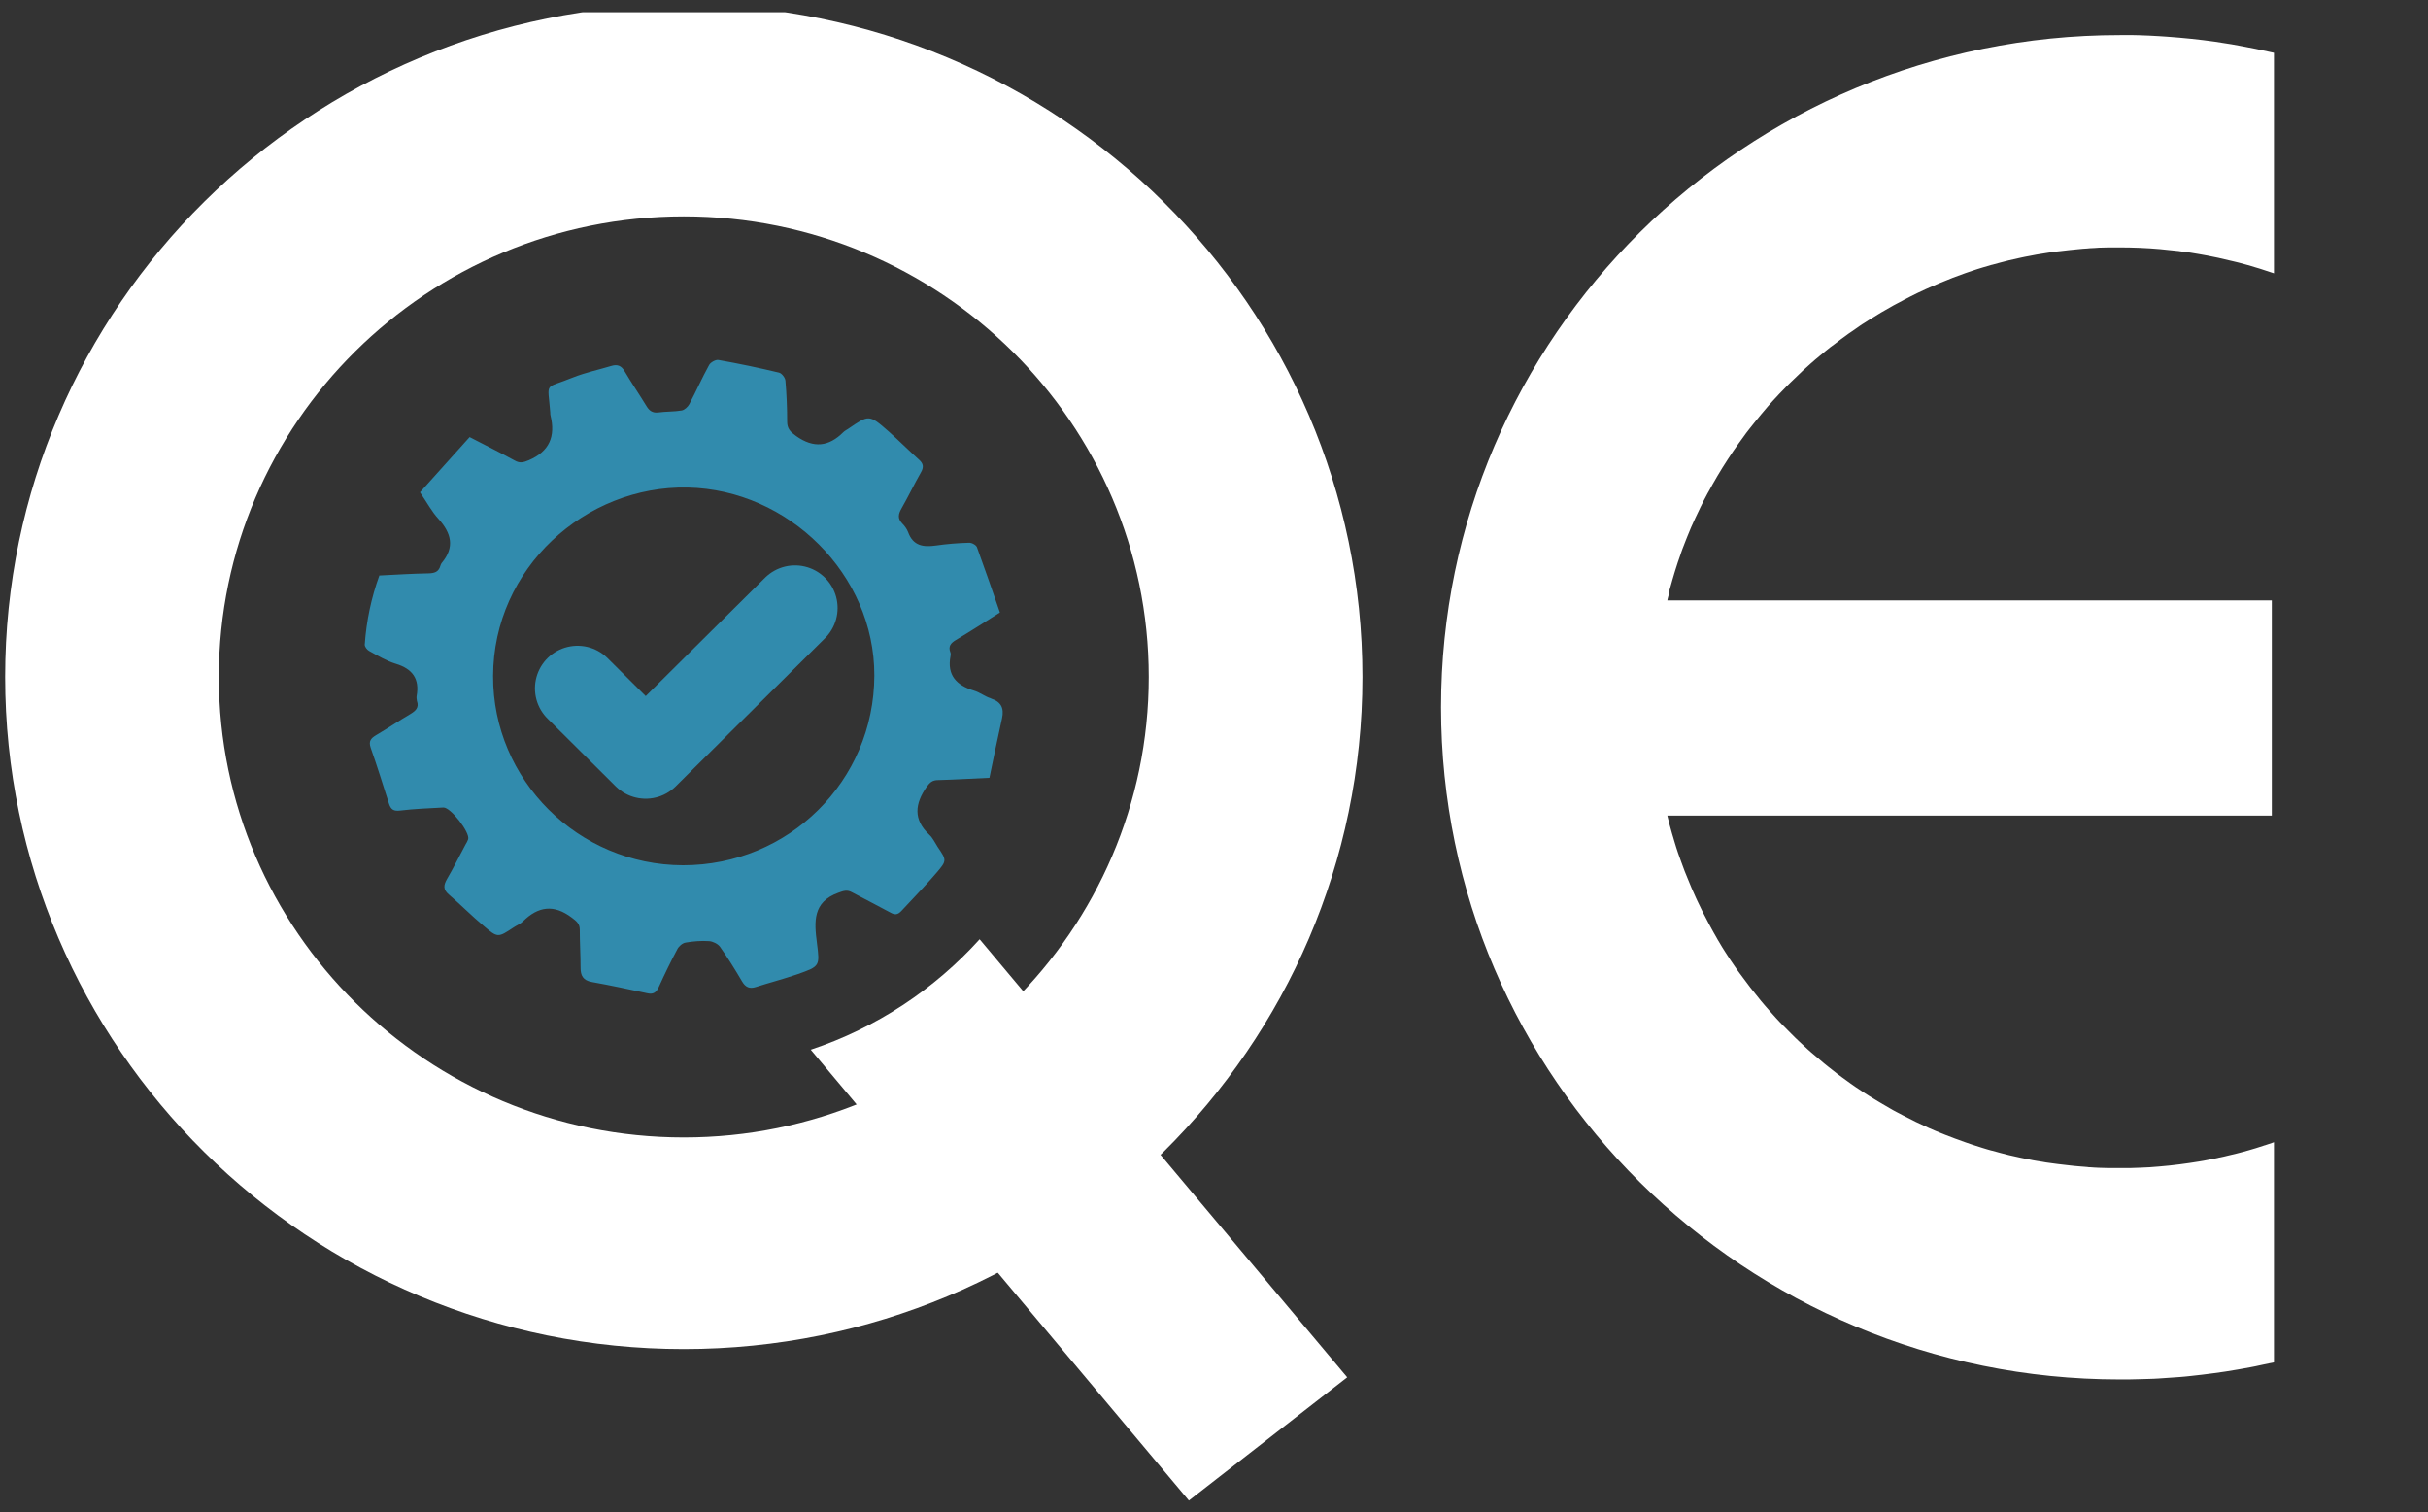
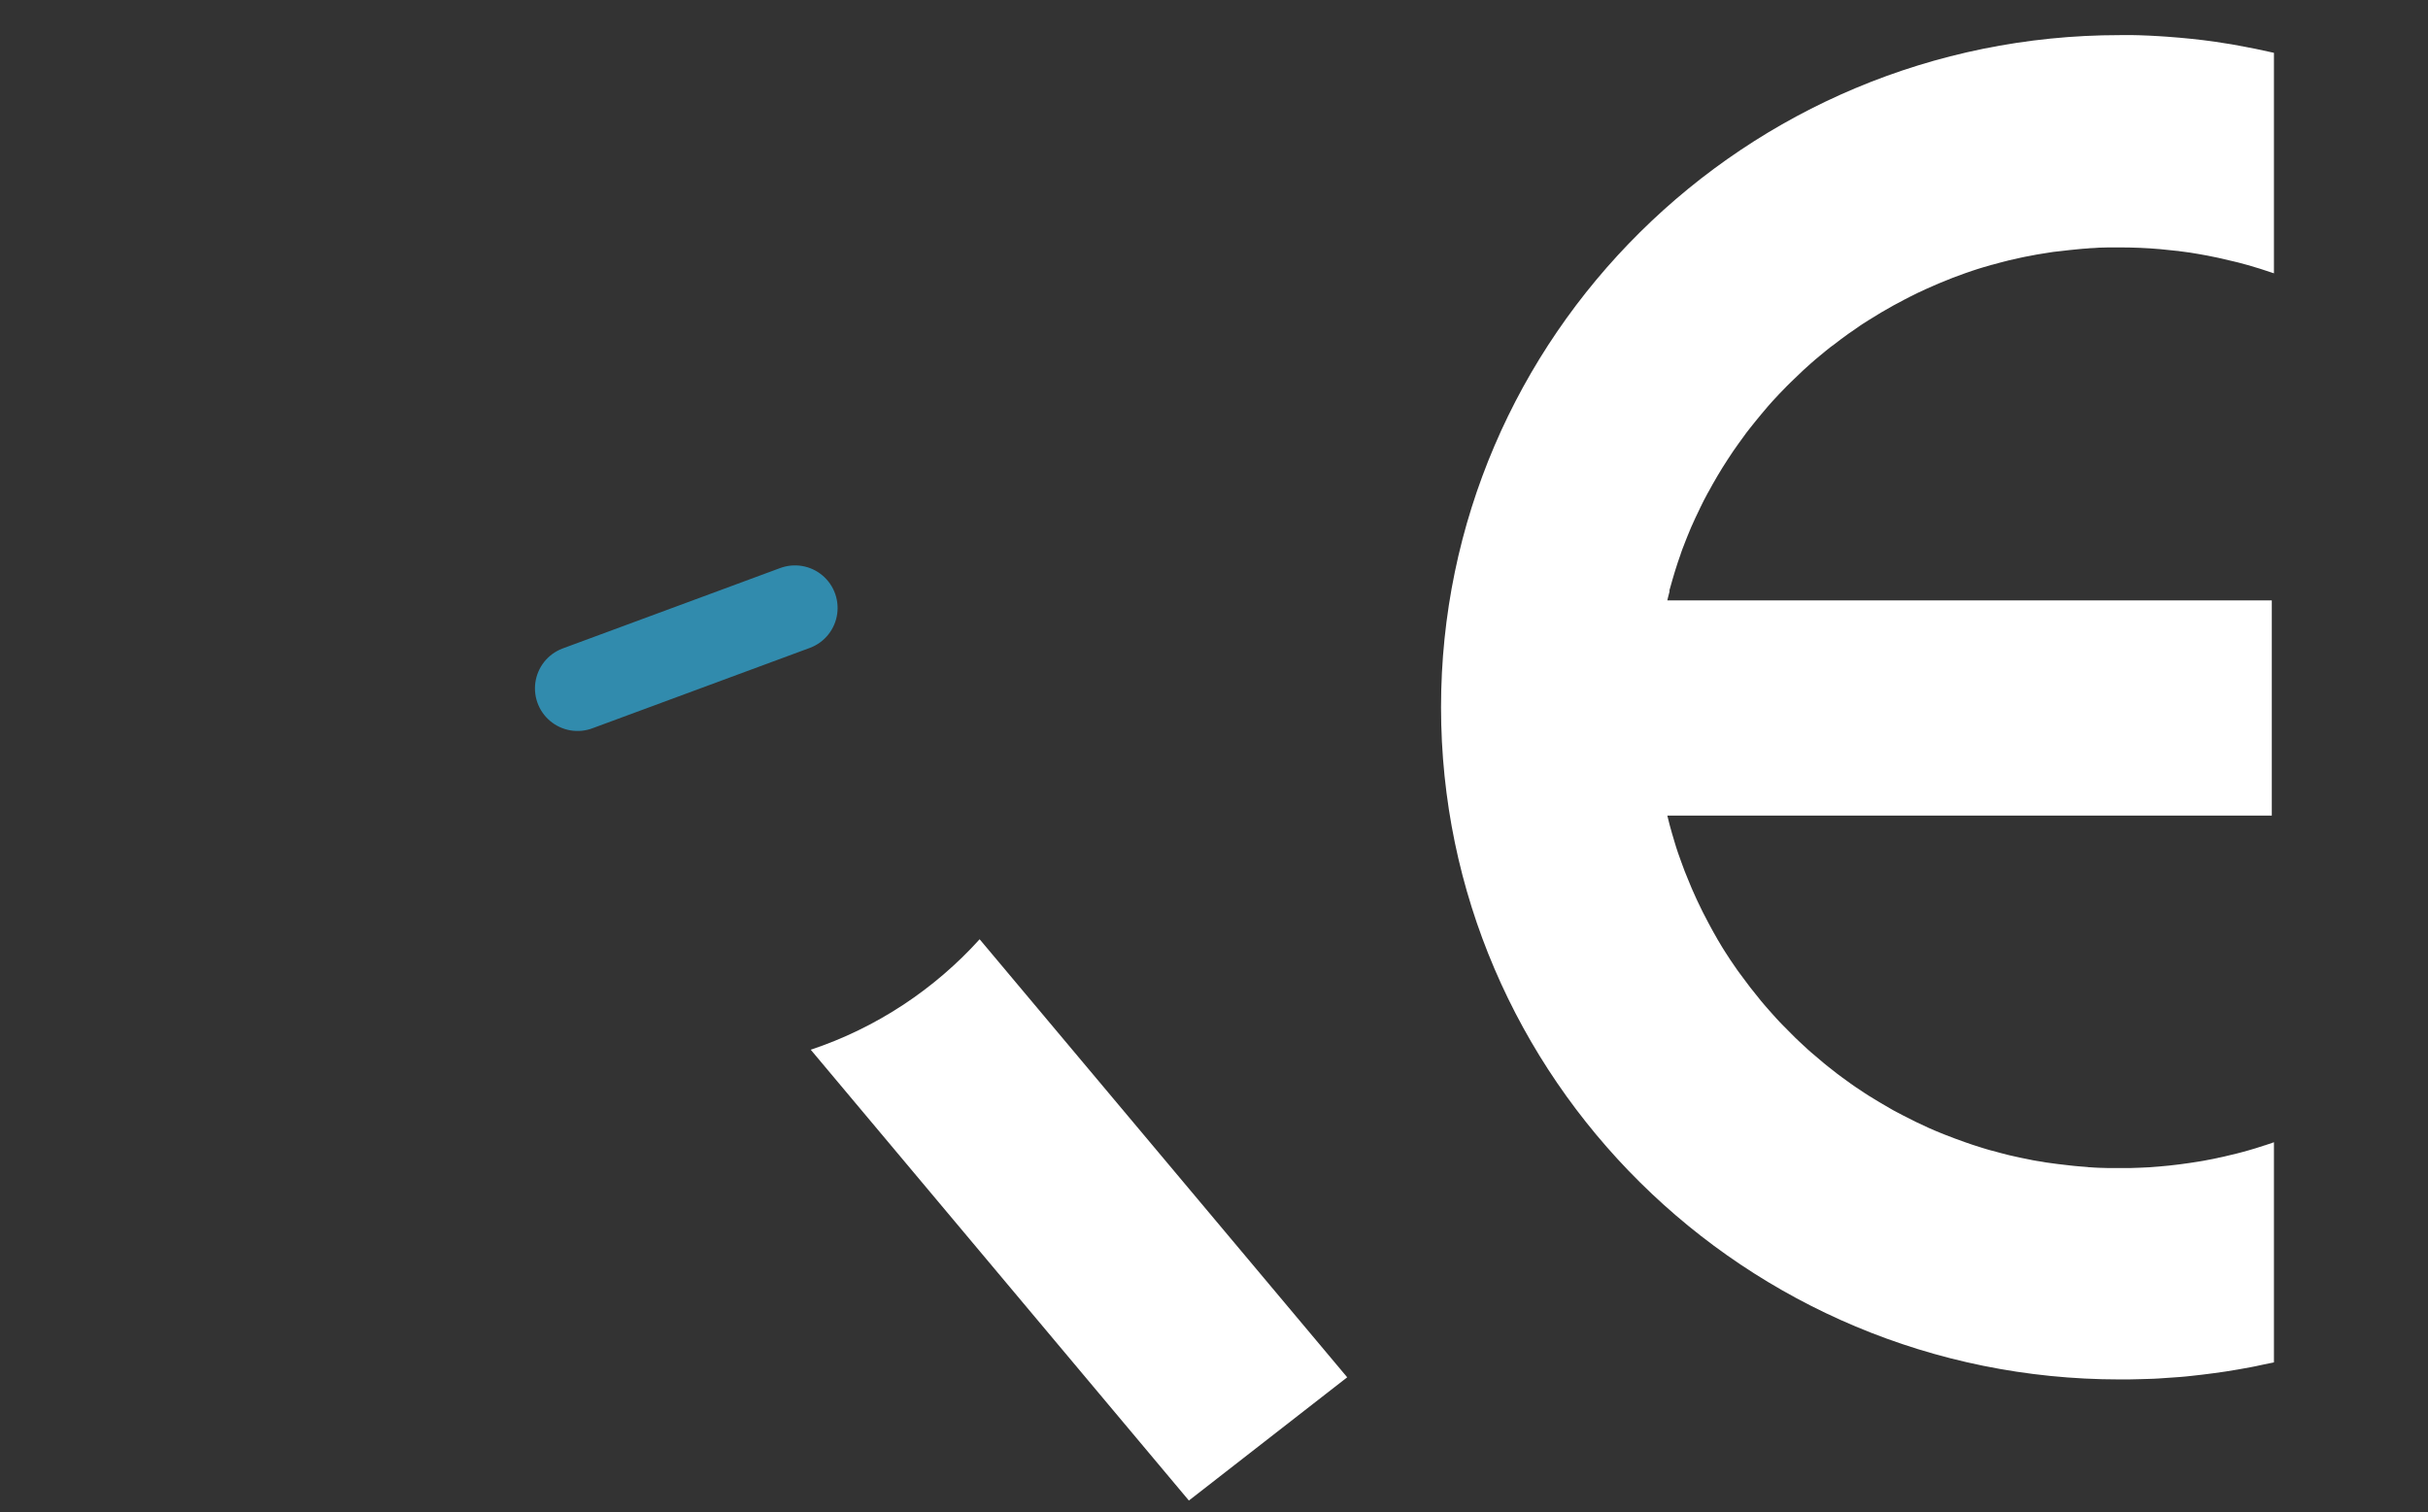
<svg xmlns="http://www.w3.org/2000/svg" width="114" height="71" viewBox="0 0 114 71" fill="none">
  <rect x="0" y="0" width="114" height="71" fill="#333333" stroke="none" />
  <g clip-path="url(#clip0_1020_6744)">
    <path d="M78.38 27.736C78.38 27.736 78.38 27.718 78.386 27.711C78.424 27.58 78.462 27.443 78.5 27.311C78.5 27.305 78.5 27.299 78.506 27.286C78.537 27.168 78.575 27.043 78.613 26.924C78.626 26.88 78.638 26.836 78.651 26.799C78.695 26.668 78.733 26.53 78.777 26.405C78.814 26.286 78.859 26.161 78.903 26.043C78.909 26.024 78.915 25.999 78.922 25.98C78.972 25.836 79.022 25.699 79.079 25.561C79.079 25.555 79.079 25.549 79.085 25.543C79.129 25.43 79.174 25.318 79.218 25.205C79.337 24.905 79.463 24.611 79.602 24.318C79.665 24.18 79.728 24.049 79.797 23.911C79.803 23.893 79.816 23.874 79.822 23.855C79.879 23.743 79.936 23.624 79.992 23.511C80.055 23.393 80.118 23.274 80.181 23.155C80.194 23.13 80.207 23.105 80.225 23.08C80.288 22.968 80.351 22.849 80.414 22.736C80.566 22.468 80.717 22.211 80.88 21.949C80.956 21.824 81.038 21.699 81.12 21.574C81.284 21.318 81.46 21.061 81.636 20.818C81.712 20.711 81.787 20.605 81.863 20.505C81.869 20.493 81.876 20.486 81.882 20.48C81.951 20.38 82.027 20.28 82.102 20.186C82.127 20.149 82.159 20.111 82.19 20.074C82.266 19.974 82.348 19.874 82.43 19.774C82.619 19.536 82.814 19.311 83.009 19.08C83.085 18.993 83.16 18.911 83.236 18.824C83.337 18.711 83.438 18.605 83.538 18.499C83.595 18.436 83.658 18.374 83.721 18.311C83.841 18.186 83.96 18.061 84.086 17.943C84.212 17.818 84.338 17.699 84.464 17.58C84.527 17.524 84.584 17.461 84.647 17.405C84.647 17.405 84.653 17.399 84.659 17.393C84.773 17.286 84.892 17.18 85.006 17.08C85.151 16.949 85.302 16.824 85.453 16.699C85.516 16.643 85.573 16.599 85.636 16.549C85.705 16.493 85.768 16.436 85.837 16.386C85.9 16.33 85.969 16.28 86.039 16.23C86.039 16.23 86.045 16.23 86.051 16.224C86.177 16.124 86.309 16.024 86.442 15.924C86.454 15.911 86.467 15.905 86.486 15.893C86.549 15.843 86.612 15.799 86.675 15.755C86.744 15.699 86.82 15.649 86.895 15.599C86.965 15.549 87.034 15.499 87.103 15.455C87.172 15.405 87.248 15.355 87.317 15.305C87.387 15.255 87.462 15.205 87.538 15.161C87.657 15.086 87.777 15.005 87.897 14.936C88.174 14.761 88.451 14.593 88.741 14.436C88.841 14.374 88.948 14.318 89.056 14.261C89.1 14.236 89.138 14.218 89.175 14.199C89.232 14.168 89.295 14.136 89.352 14.105C89.364 14.099 89.377 14.093 89.383 14.086C89.484 14.03 89.585 13.98 89.686 13.93C89.799 13.874 89.918 13.811 90.038 13.755C90.284 13.636 90.536 13.524 90.781 13.418C90.863 13.38 90.945 13.349 91.027 13.311C91.128 13.268 91.235 13.224 91.336 13.186C91.455 13.136 91.569 13.093 91.688 13.043C91.877 12.974 92.073 12.899 92.268 12.83C92.381 12.793 92.495 12.749 92.614 12.711C92.772 12.655 92.929 12.611 93.087 12.561C93.219 12.518 93.357 12.48 93.49 12.443C93.509 12.443 93.521 12.43 93.546 12.43C93.679 12.393 93.805 12.361 93.937 12.324C94.069 12.293 94.195 12.255 94.327 12.224C94.504 12.18 94.68 12.143 94.856 12.105C95.001 12.074 95.14 12.043 95.291 12.018C95.398 11.993 95.511 11.974 95.618 11.955C95.631 11.955 95.644 11.955 95.656 11.949C95.732 11.936 95.814 11.924 95.889 11.911C95.996 11.893 96.103 11.874 96.204 11.861C96.343 11.836 96.481 11.818 96.62 11.805C96.658 11.799 96.695 11.793 96.733 11.793C96.859 11.774 96.985 11.761 97.111 11.749C97.13 11.749 97.149 11.749 97.162 11.743C97.306 11.73 97.458 11.711 97.603 11.699C97.735 11.686 97.861 11.674 97.993 11.668C98.037 11.668 98.081 11.661 98.125 11.655C98.264 11.649 98.409 11.643 98.547 11.63C98.698 11.624 98.856 11.618 99.013 11.618H99.057C99.209 11.618 99.36 11.618 99.511 11.618C100.153 11.618 100.789 11.643 101.419 11.699C101.678 11.724 101.942 11.749 102.2 11.78C102.257 11.78 102.307 11.793 102.358 11.799C102.515 11.818 102.666 11.843 102.824 11.861C102.962 11.88 103.101 11.905 103.239 11.93C103.378 11.955 103.517 11.98 103.655 12.005C103.819 12.036 103.983 12.068 104.146 12.105C104.398 12.161 104.65 12.218 104.896 12.28C104.965 12.293 105.035 12.311 105.104 12.33C105.249 12.368 105.394 12.405 105.545 12.449C105.929 12.561 106.307 12.674 106.678 12.805C106.71 12.811 106.735 12.824 106.767 12.836V2.48C106.767 2.48 106.71 2.468 106.678 2.461C106.162 2.343 105.639 2.236 105.116 2.143C105.003 2.124 104.883 2.099 104.77 2.08C104.638 2.055 104.505 2.036 104.373 2.018C104.254 1.999 104.134 1.98 104.014 1.961C103.271 1.855 102.521 1.78 101.759 1.724C101.633 1.718 101.507 1.705 101.381 1.699C101.23 1.693 101.079 1.686 100.928 1.674C100.764 1.668 100.6 1.661 100.437 1.655C100.349 1.655 100.254 1.655 100.166 1.649C100.09 1.649 100.015 1.649 99.939 1.649C99.801 1.649 99.662 1.649 99.53 1.649C81.951 1.649 67.66 15.805 67.66 33.211C67.66 50.618 81.951 64.774 99.523 64.774C99.845 64.774 100.166 64.774 100.487 64.761C100.632 64.761 100.771 64.755 100.915 64.749C101.06 64.749 101.199 64.736 101.344 64.73C101.678 64.711 102.011 64.686 102.339 64.661C102.515 64.649 102.685 64.63 102.862 64.611C103.044 64.593 103.227 64.574 103.41 64.549C103.592 64.53 103.775 64.505 103.951 64.48C104.128 64.455 104.304 64.43 104.48 64.405C104.883 64.343 105.28 64.274 105.677 64.199C105.822 64.174 105.96 64.143 106.105 64.111C106.25 64.08 106.401 64.049 106.546 64.018C106.59 64.011 106.634 63.999 106.678 63.993C106.678 63.993 106.735 63.98 106.767 63.974V53.636C106.767 53.636 106.71 53.655 106.678 53.668C106.565 53.705 106.458 53.743 106.345 53.78C106.345 53.78 106.345 53.78 106.338 53.78C106.193 53.83 106.055 53.874 105.91 53.918C105.797 53.955 105.683 53.986 105.57 54.018C105.381 54.074 105.186 54.124 104.99 54.174C104.858 54.205 104.726 54.236 104.594 54.268C104.48 54.299 104.361 54.324 104.241 54.349C104.203 54.355 104.165 54.361 104.128 54.374C103.983 54.405 103.844 54.436 103.693 54.461C103.542 54.493 103.391 54.518 103.239 54.543C103.095 54.568 102.943 54.593 102.799 54.611C102.49 54.655 102.175 54.699 101.866 54.73C101.709 54.749 101.558 54.761 101.4 54.774C101.243 54.786 101.092 54.799 100.934 54.811C100.796 54.818 100.663 54.824 100.525 54.83C100.475 54.83 100.424 54.83 100.367 54.836C100.241 54.836 100.116 54.843 99.99 54.849C99.832 54.849 99.675 54.849 99.517 54.849C99.366 54.849 99.215 54.849 99.064 54.849H99.02C98.862 54.849 98.711 54.843 98.553 54.836C98.415 54.83 98.27 54.824 98.132 54.811C98.087 54.811 98.043 54.811 97.999 54.799C97.867 54.793 97.735 54.78 97.609 54.768C97.464 54.755 97.313 54.743 97.168 54.724C97.149 54.724 97.13 54.724 97.118 54.718C96.992 54.705 96.866 54.693 96.74 54.674C96.702 54.674 96.664 54.668 96.626 54.661C96.488 54.643 96.349 54.624 96.21 54.605C96.103 54.593 95.996 54.574 95.896 54.555C95.82 54.543 95.738 54.53 95.663 54.518C95.65 54.518 95.637 54.518 95.618 54.511C95.511 54.493 95.398 54.474 95.291 54.449C95.146 54.424 95.001 54.393 94.856 54.361C94.68 54.324 94.504 54.28 94.327 54.243C94.195 54.211 94.063 54.18 93.937 54.143C93.805 54.111 93.679 54.074 93.546 54.036C93.527 54.036 93.509 54.024 93.49 54.024C93.357 53.986 93.219 53.949 93.087 53.905C92.929 53.855 92.772 53.805 92.614 53.755C92.501 53.718 92.387 53.68 92.268 53.636C91.953 53.524 91.644 53.411 91.329 53.286C91.235 53.249 91.14 53.211 91.052 53.174C90.989 53.149 90.933 53.124 90.87 53.099C90.769 53.055 90.668 53.011 90.567 52.968C90.151 52.78 89.748 52.586 89.345 52.374C89.282 52.343 89.226 52.311 89.169 52.28C89.131 52.261 89.087 52.236 89.049 52.218C88.942 52.161 88.835 52.105 88.734 52.043C88.401 51.855 88.079 51.661 87.758 51.461C87.695 51.418 87.626 51.374 87.563 51.336C87.55 51.33 87.538 51.318 87.525 51.311C87.38 51.218 87.242 51.124 87.103 51.03C87.034 50.98 86.958 50.93 86.889 50.88C86.744 50.78 86.606 50.68 86.467 50.574C86.328 50.474 86.19 50.368 86.051 50.255C85.982 50.199 85.913 50.149 85.844 50.093L85.642 49.93C85.585 49.886 85.529 49.836 85.472 49.786C85.327 49.668 85.188 49.543 85.044 49.424C84.918 49.311 84.792 49.205 84.672 49.086C84.603 49.024 84.533 48.961 84.47 48.899C84.344 48.78 84.219 48.661 84.099 48.536C83.973 48.411 83.853 48.293 83.734 48.168C83.671 48.105 83.614 48.043 83.551 47.98C83.45 47.868 83.343 47.761 83.249 47.649C83.116 47.499 82.984 47.355 82.858 47.205C82.801 47.143 82.745 47.074 82.688 47.005C82.342 46.586 82.008 46.155 81.687 45.711C81.649 45.655 81.611 45.605 81.573 45.555C81.46 45.393 81.353 45.23 81.239 45.068C81.157 44.949 81.082 44.824 81 44.699C80.899 44.549 80.811 44.393 80.717 44.236C80.672 44.168 80.635 44.099 80.597 44.03C80.496 43.861 80.408 43.693 80.314 43.524C80.276 43.455 80.244 43.393 80.207 43.324C80.024 42.986 79.854 42.643 79.69 42.293C79.665 42.243 79.646 42.193 79.621 42.143C79.488 41.855 79.362 41.561 79.243 41.261C79.192 41.143 79.142 41.024 79.098 40.905C79.041 40.761 78.991 40.624 78.941 40.48C78.89 40.336 78.84 40.199 78.789 40.055C78.733 39.886 78.676 39.718 78.626 39.543C78.6 39.461 78.575 39.386 78.556 39.305C78.544 39.255 78.531 39.211 78.512 39.161C78.468 39.018 78.43 38.874 78.392 38.73C78.355 38.586 78.317 38.443 78.285 38.299H106.666V28.193H78.285C78.285 28.193 78.298 28.136 78.304 28.105C78.336 27.986 78.361 27.874 78.392 27.761L78.38 27.736Z" fill="white" />
-     <path d="M32.105 63.349C14.533 63.349 0.242 49.186 0.242 31.786C0.242 14.386 14.533 0.224 32.105 0.224C49.678 0.224 63.969 14.386 63.969 31.786C63.969 49.186 49.678 63.349 32.105 63.349ZM32.105 10.161C20.069 10.161 10.275 19.861 10.275 31.786C10.275 43.711 20.069 53.411 32.105 53.411C44.142 53.411 53.936 43.711 53.936 31.786C53.936 19.861 44.142 10.161 32.105 10.161Z" fill="white" />
    <path d="M63.254 64.674L55.821 70.461L38.066 49.292C41.146 48.267 43.873 46.455 45.996 44.105L63.254 64.674Z" fill="white" />
-     <path d="M46.526 32.793C46.248 32.711 46.009 32.511 45.732 32.43C44.907 32.18 44.453 31.705 44.63 30.799C44.642 30.743 44.642 30.674 44.617 30.618C44.517 30.349 44.642 30.199 44.869 30.061C45.537 29.661 46.198 29.236 46.948 28.761C46.595 27.736 46.242 26.718 45.871 25.699C45.833 25.593 45.631 25.48 45.499 25.486C44.976 25.499 44.453 25.543 43.931 25.618C43.345 25.699 42.873 25.63 42.64 24.993C42.583 24.843 42.476 24.693 42.356 24.574C42.129 24.336 42.186 24.13 42.325 23.88C42.646 23.318 42.923 22.736 43.244 22.174C43.383 21.93 43.351 21.761 43.144 21.58C42.665 21.149 42.205 20.686 41.726 20.261C40.807 19.455 40.8 19.468 39.824 20.136C39.749 20.186 39.66 20.23 39.597 20.293C38.911 20.98 38.199 21.055 37.38 20.474C37.11 20.28 36.959 20.13 36.959 19.799C36.959 19.155 36.933 18.511 36.877 17.874C36.864 17.736 36.706 17.53 36.581 17.499C35.642 17.274 34.691 17.074 33.734 16.905C33.602 16.88 33.356 17.018 33.293 17.143C32.959 17.749 32.682 18.38 32.361 18.986C32.291 19.111 32.14 19.249 32.008 19.274C31.649 19.336 31.271 19.318 30.906 19.368C30.635 19.399 30.484 19.286 30.352 19.068C30.018 18.518 29.652 17.986 29.325 17.43C29.174 17.174 28.991 17.099 28.714 17.18C28.116 17.361 27.486 17.493 26.906 17.724C25.514 18.293 25.722 17.874 25.836 19.374C25.836 19.418 25.836 19.468 25.848 19.511C26.087 20.486 25.804 21.193 24.828 21.611C24.57 21.718 24.406 21.761 24.166 21.624C23.493 21.255 22.806 20.918 22.05 20.524C21.269 21.393 20.495 22.255 19.72 23.118C20.041 23.586 20.268 24.018 20.583 24.361C21.194 25.036 21.364 25.699 20.734 26.443C20.709 26.48 20.69 26.524 20.677 26.568C20.595 26.861 20.394 26.918 20.11 26.924C19.355 26.936 18.599 26.986 17.811 27.024C17.434 28.068 17.201 29.155 17.125 30.274C17.125 30.374 17.232 30.511 17.333 30.568C17.736 30.786 18.145 31.036 18.58 31.168C19.367 31.405 19.707 31.874 19.562 32.68C19.55 32.755 19.562 32.836 19.575 32.911C19.688 33.23 19.512 33.38 19.266 33.53C18.725 33.849 18.196 34.205 17.654 34.524C17.415 34.668 17.301 34.799 17.402 35.105C17.711 35.98 17.988 36.874 18.271 37.761C18.36 38.018 18.492 38.099 18.788 38.061C19.462 37.98 20.142 37.955 20.816 37.918C21.156 37.899 22.082 39.099 21.981 39.411C21.95 39.499 21.905 39.58 21.855 39.661C21.565 40.199 21.294 40.755 20.986 41.28C20.822 41.568 20.803 41.768 21.068 41.999C21.628 42.48 22.145 43.005 22.712 43.48C23.373 44.049 23.386 44.03 24.122 43.543C24.267 43.449 24.431 43.386 24.551 43.268C25.269 42.555 26.006 42.455 26.843 43.086C27.058 43.249 27.221 43.368 27.221 43.649C27.221 44.243 27.259 44.843 27.259 45.443C27.259 45.805 27.372 46.036 27.782 46.111C28.657 46.268 29.526 46.455 30.402 46.643C30.673 46.705 30.818 46.599 30.931 46.349C31.202 45.749 31.491 45.155 31.8 44.574C31.869 44.436 32.039 44.286 32.191 44.261C32.55 44.199 32.928 44.168 33.293 44.193C33.469 44.205 33.702 44.318 33.803 44.455C34.175 44.98 34.515 45.53 34.842 46.086C35 46.355 35.189 46.443 35.485 46.349C36.114 46.149 36.757 45.98 37.38 45.768C37.412 45.755 37.444 45.749 37.475 45.736C38.495 45.374 38.495 45.361 38.357 44.286C38.231 43.293 38.143 42.355 39.371 41.918C39.61 41.83 39.774 41.774 40.001 41.899C40.599 42.218 41.204 42.524 41.802 42.849C42.01 42.968 42.148 42.961 42.318 42.78C42.766 42.293 43.232 41.818 43.672 41.324C43.773 41.211 43.874 41.099 43.968 40.986C44.466 40.405 44.447 40.393 44.025 39.768C43.899 39.574 43.798 39.349 43.635 39.199C42.866 38.48 42.955 37.743 43.509 36.949C43.66 36.736 43.786 36.63 44.05 36.63C44.819 36.611 45.593 36.561 46.456 36.524C46.645 35.605 46.841 34.661 47.048 33.73C47.149 33.255 47.011 32.955 46.526 32.799V32.793ZM32.065 40.63C27.146 40.618 23.134 36.624 23.152 31.743C23.165 26.674 27.486 22.793 32.291 22.893C37.028 22.993 41.059 26.98 41.052 31.718C41.04 36.674 37.04 40.63 32.071 40.63H32.065Z" fill="#318BAD" />
-     <path d="M27.117 32.324L30.317 35.505L37.327 28.549" stroke="#318BAD" stroke-width="4" stroke-linecap="round" stroke-linejoin="round" />
+     <path d="M27.117 32.324L37.327 28.549" stroke="#318BAD" stroke-width="4" stroke-linecap="round" stroke-linejoin="round" />
  </g>
  <defs>
    <clipPath id="clip0_1020_6744">
      <rect width="114" height="70" fill="white" transform="translate(0 0.575)" />
    </clipPath>
  </defs>
</svg>